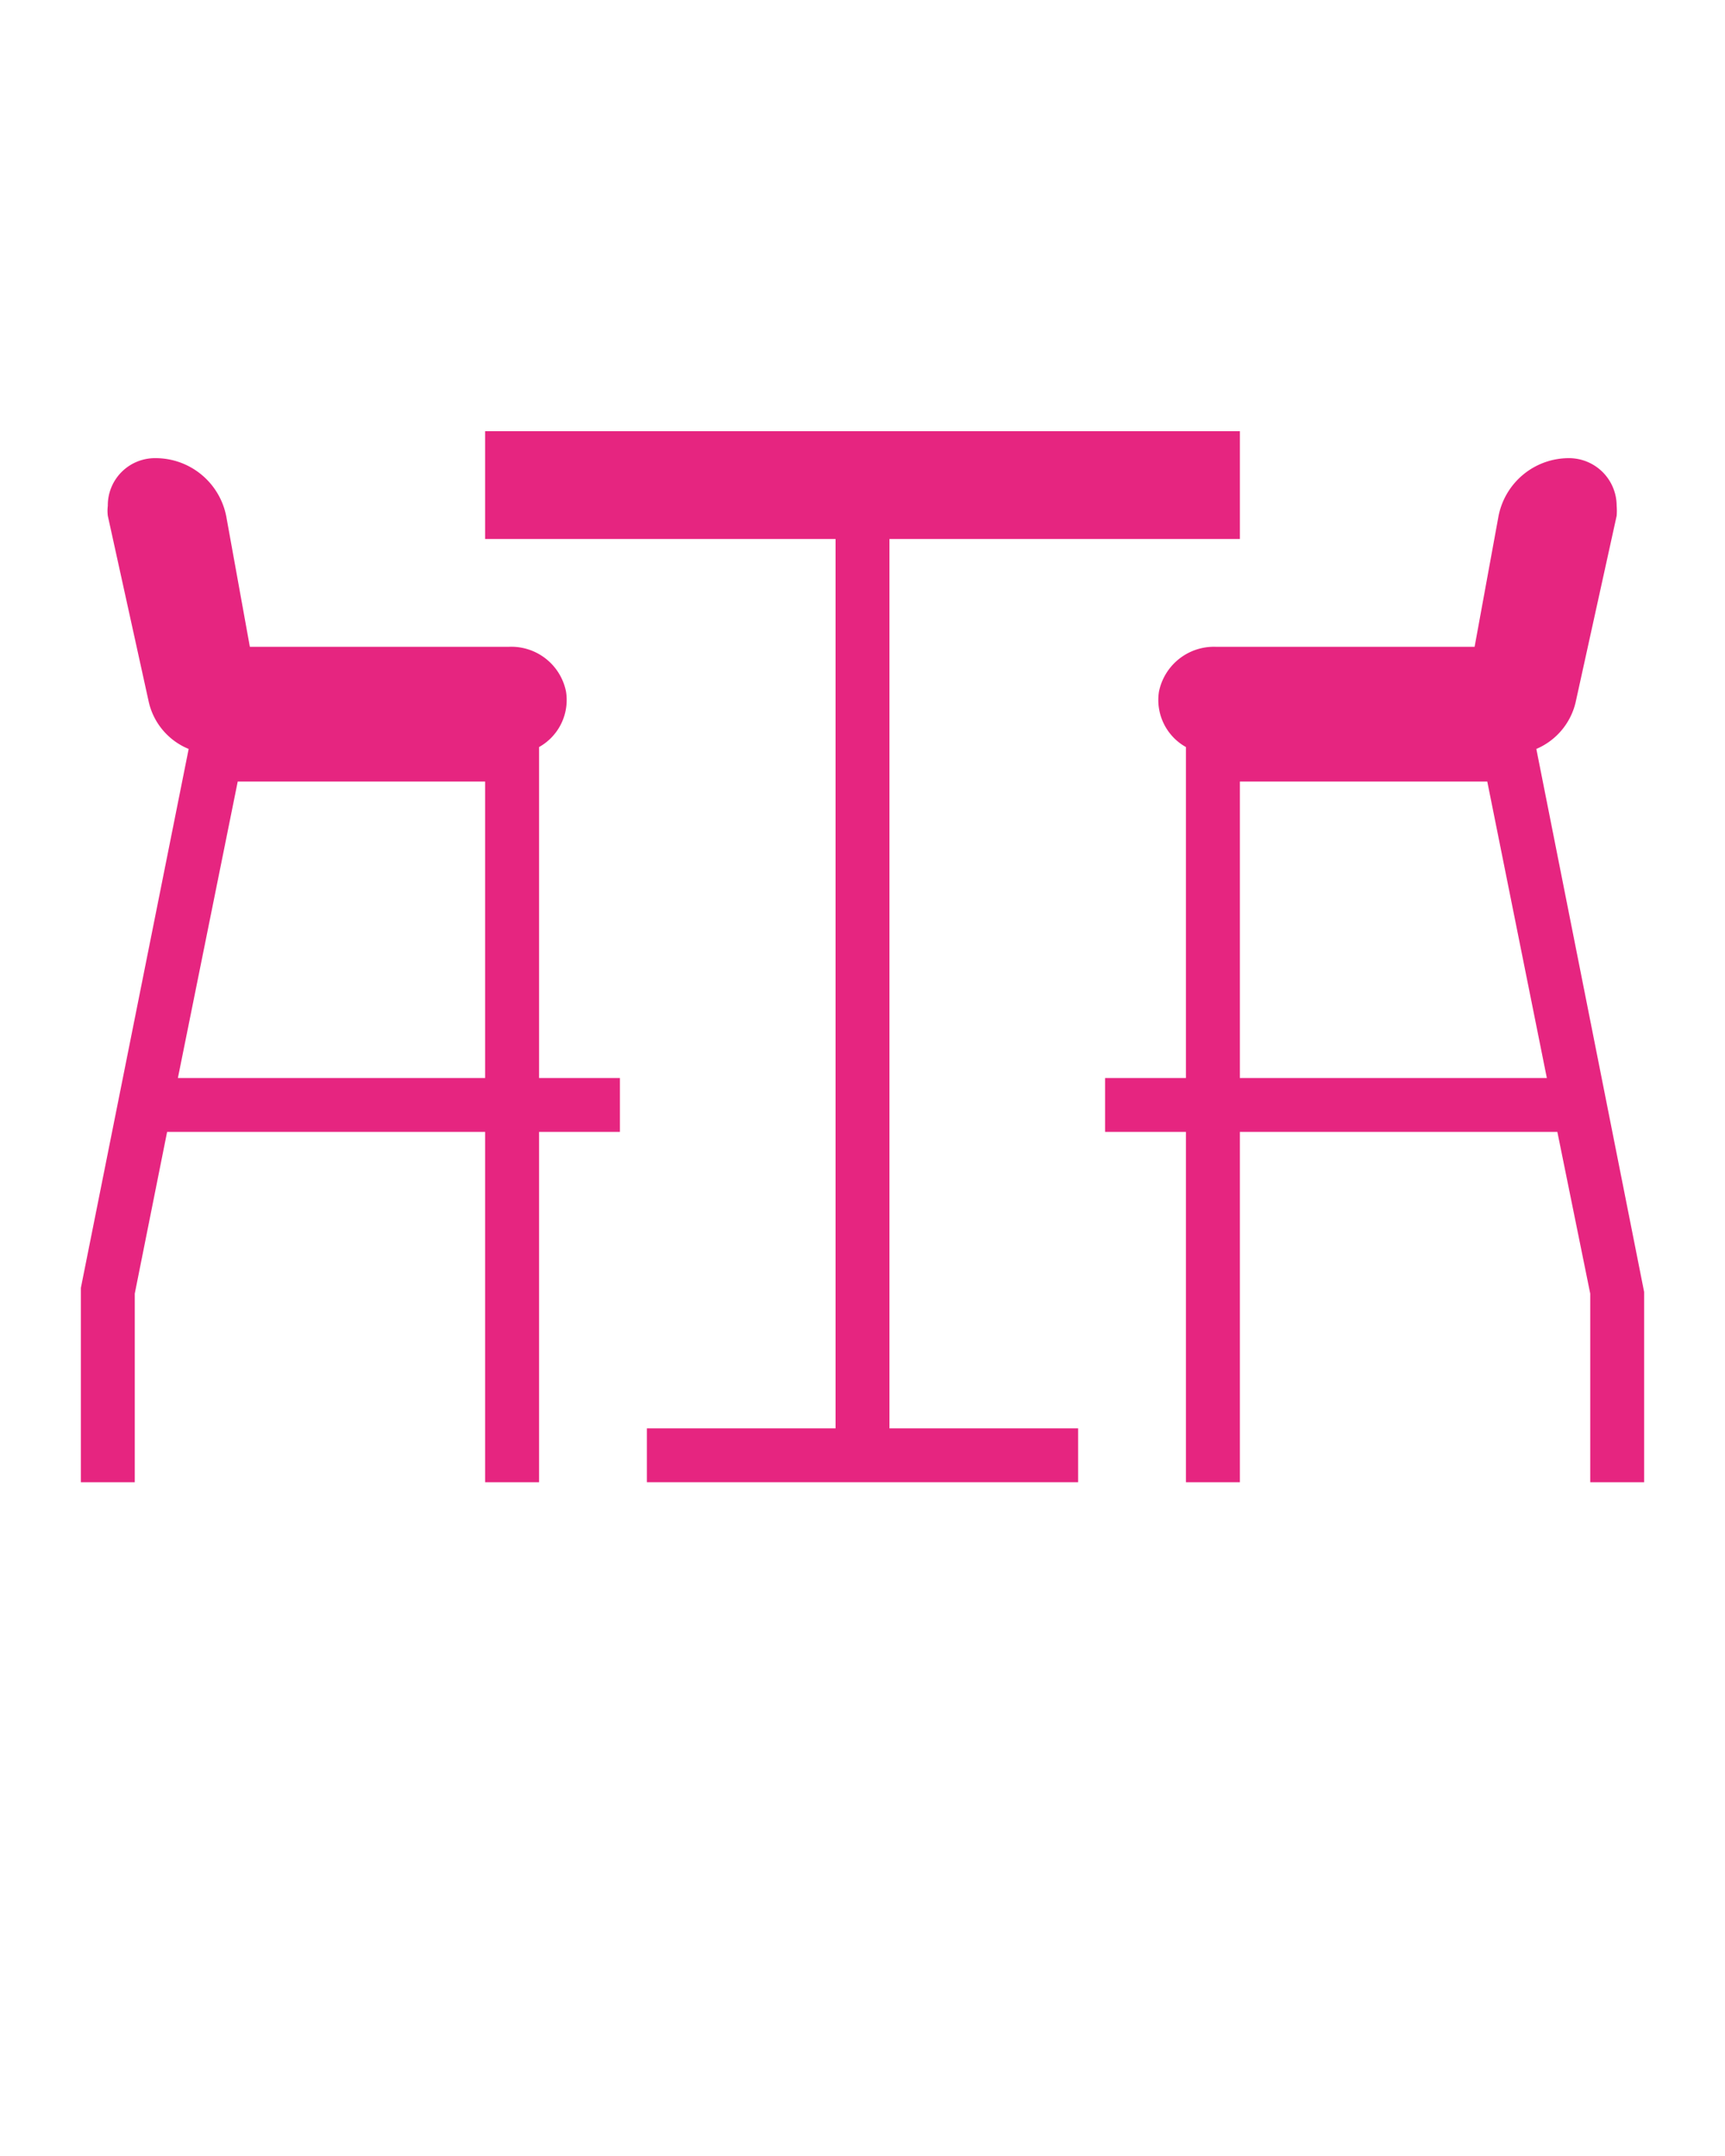
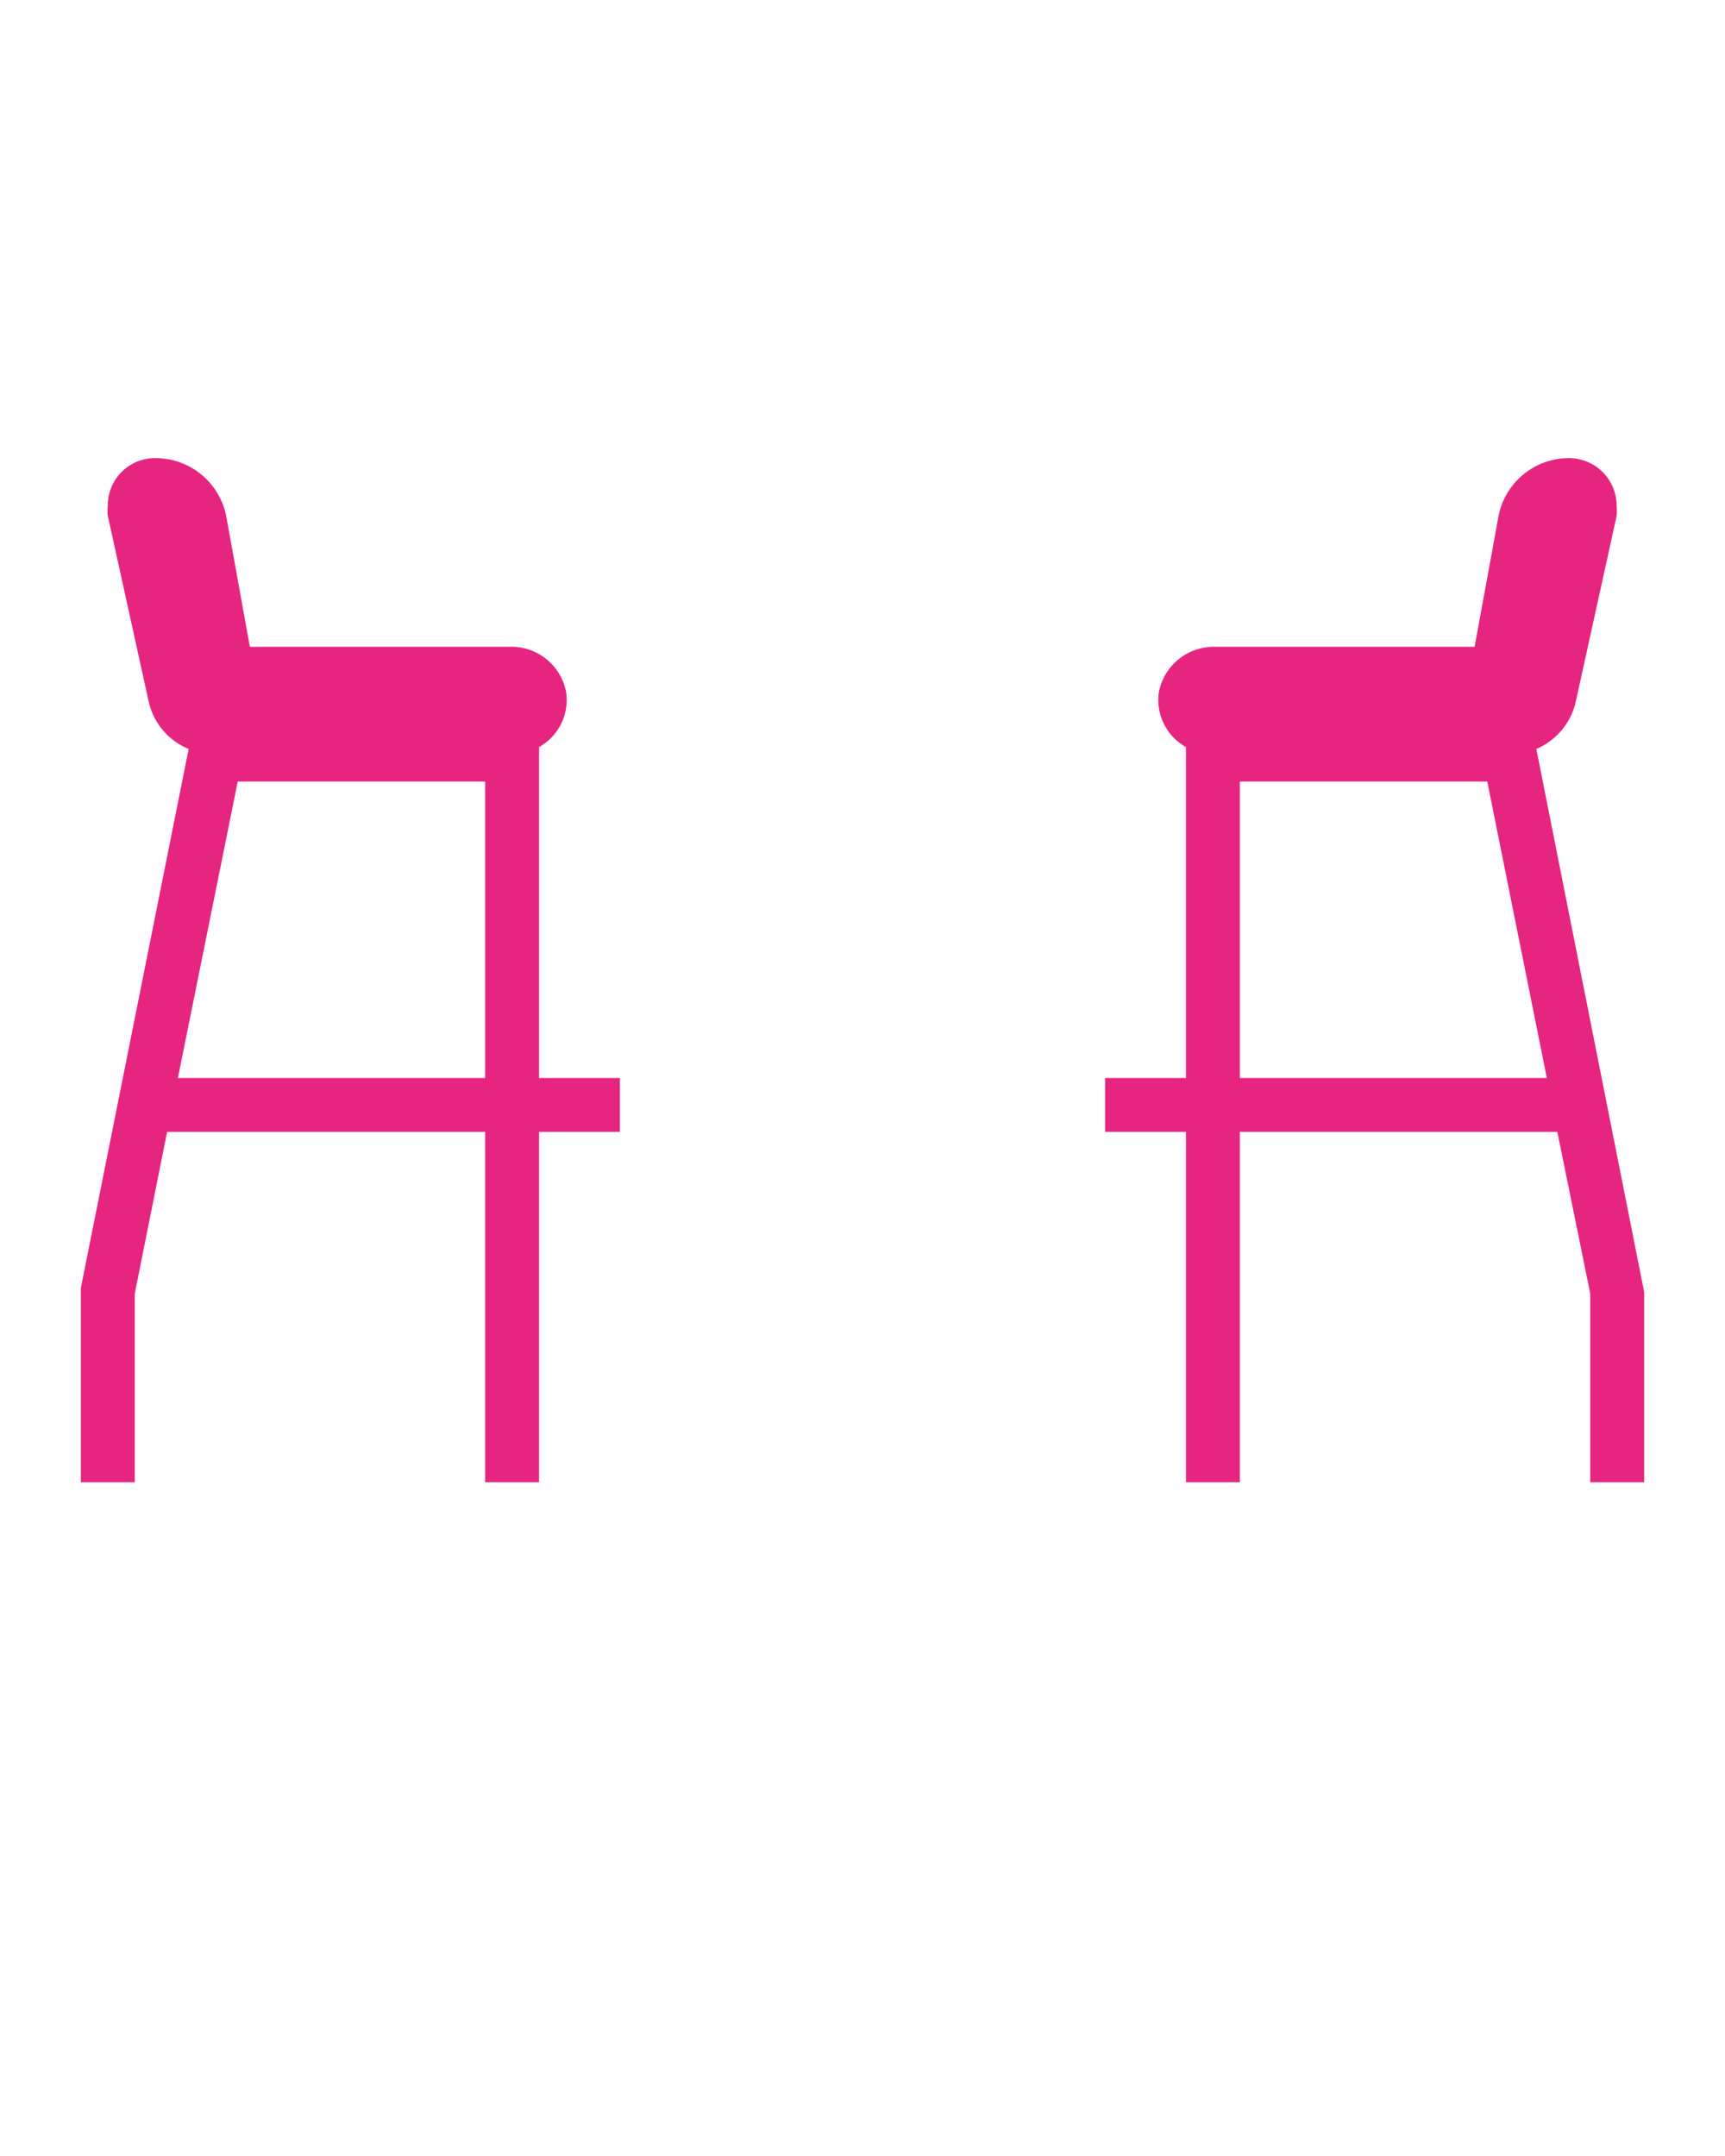
<svg xmlns="http://www.w3.org/2000/svg" viewBox="0 0 64 80" x="0px" y="0px" fill="#E62580">
  <path d="M20,27.72a2,2,0,0,0,1-2.06A2.07,2.07,0,0,0,18.89,24H9.27L8.4,19.19A2.67,2.67,0,0,0,5.77,17,1.75,1.75,0,0,0,4,18.77a1.5,1.5,0,0,0,0,.37l1.52,6.91A2.48,2.48,0,0,0,7,27.79l-4,20V55H5V48L6.2,42H18V55h2V42h3V40H20ZM6.6,40,8.82,29H18V40Z" />
  <path d="M57,27.79a2.5,2.5,0,0,0,1.46-1.74l1.52-6.91a2.21,2.21,0,0,0,0-.37A1.77,1.77,0,0,0,58.21,17a2.66,2.66,0,0,0-2.62,2.19L54.71,24H45.09A2.08,2.08,0,0,0,43,25.66a2,2,0,0,0,1,2.06V40H41v2h3V55h2V42H57.78L59,48l0,7h2l0-7.06ZM46,40V29h9.18l2.21,11Z" />
-   <polygon points="33 20 46 20 46 16 18 16 18 20 31 20 31 53 24 53 24 55 31 55 33 55 40 55 40 53 33 53 33 20" />
</svg>